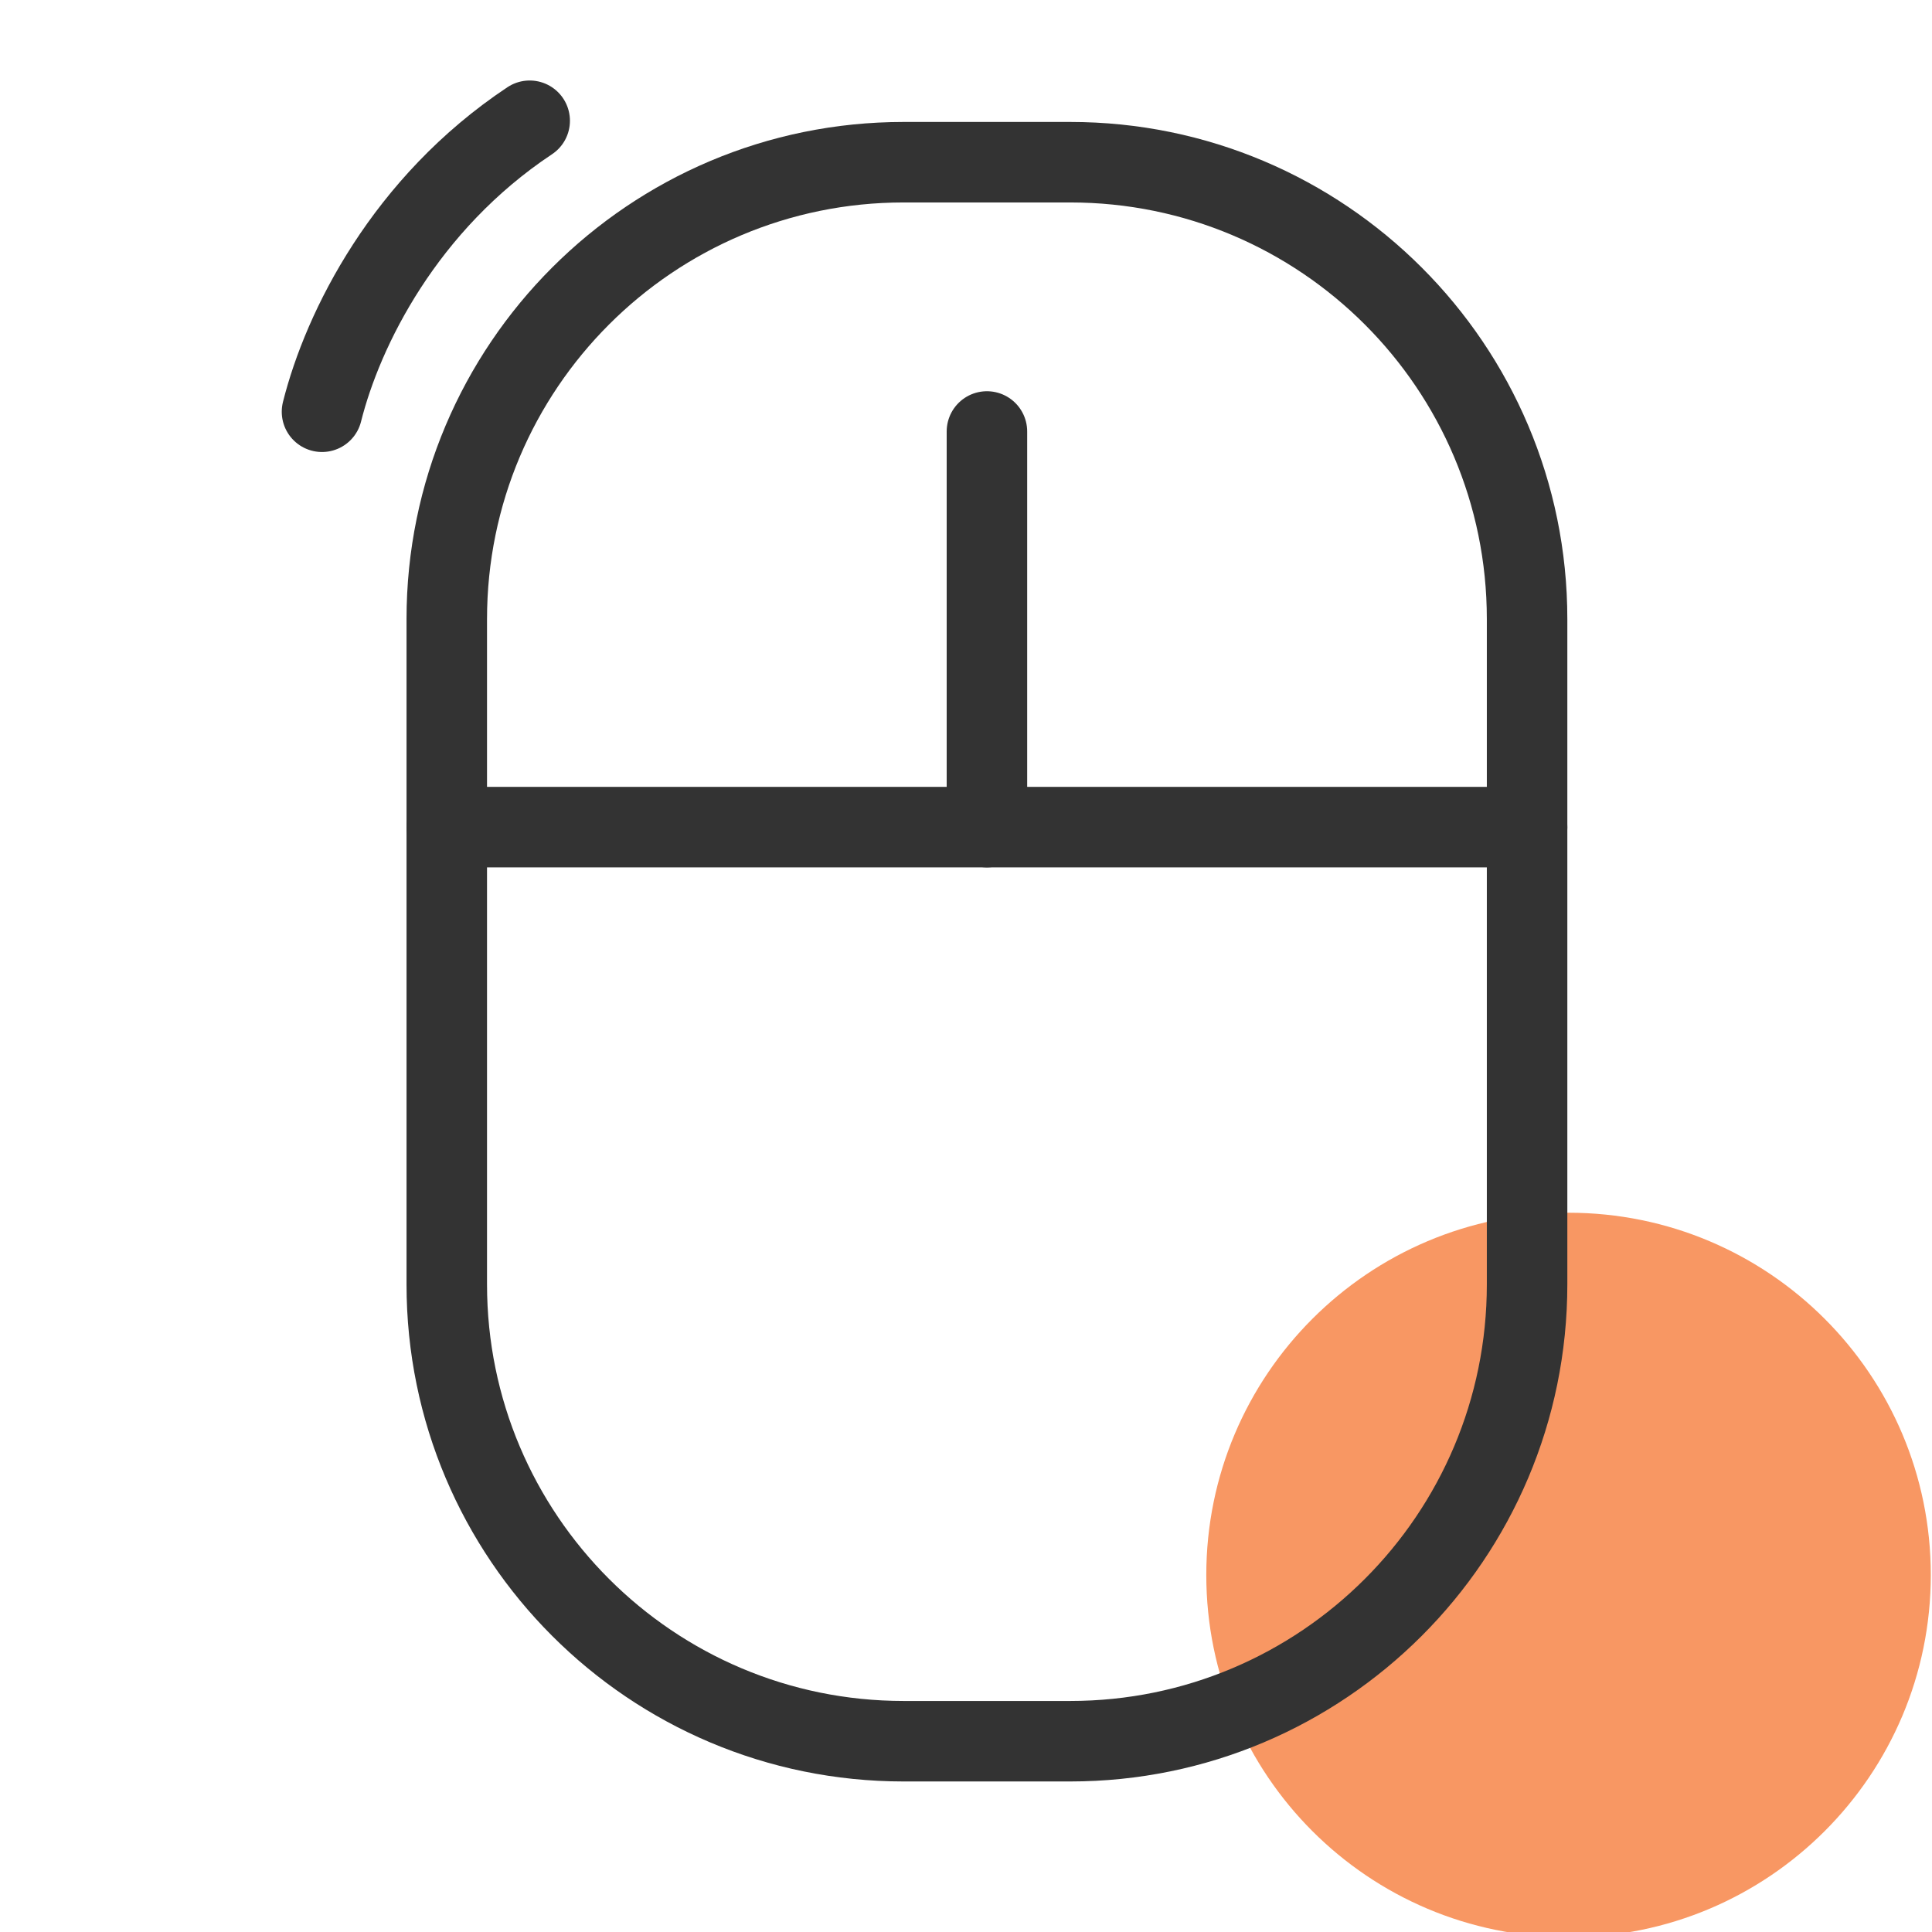
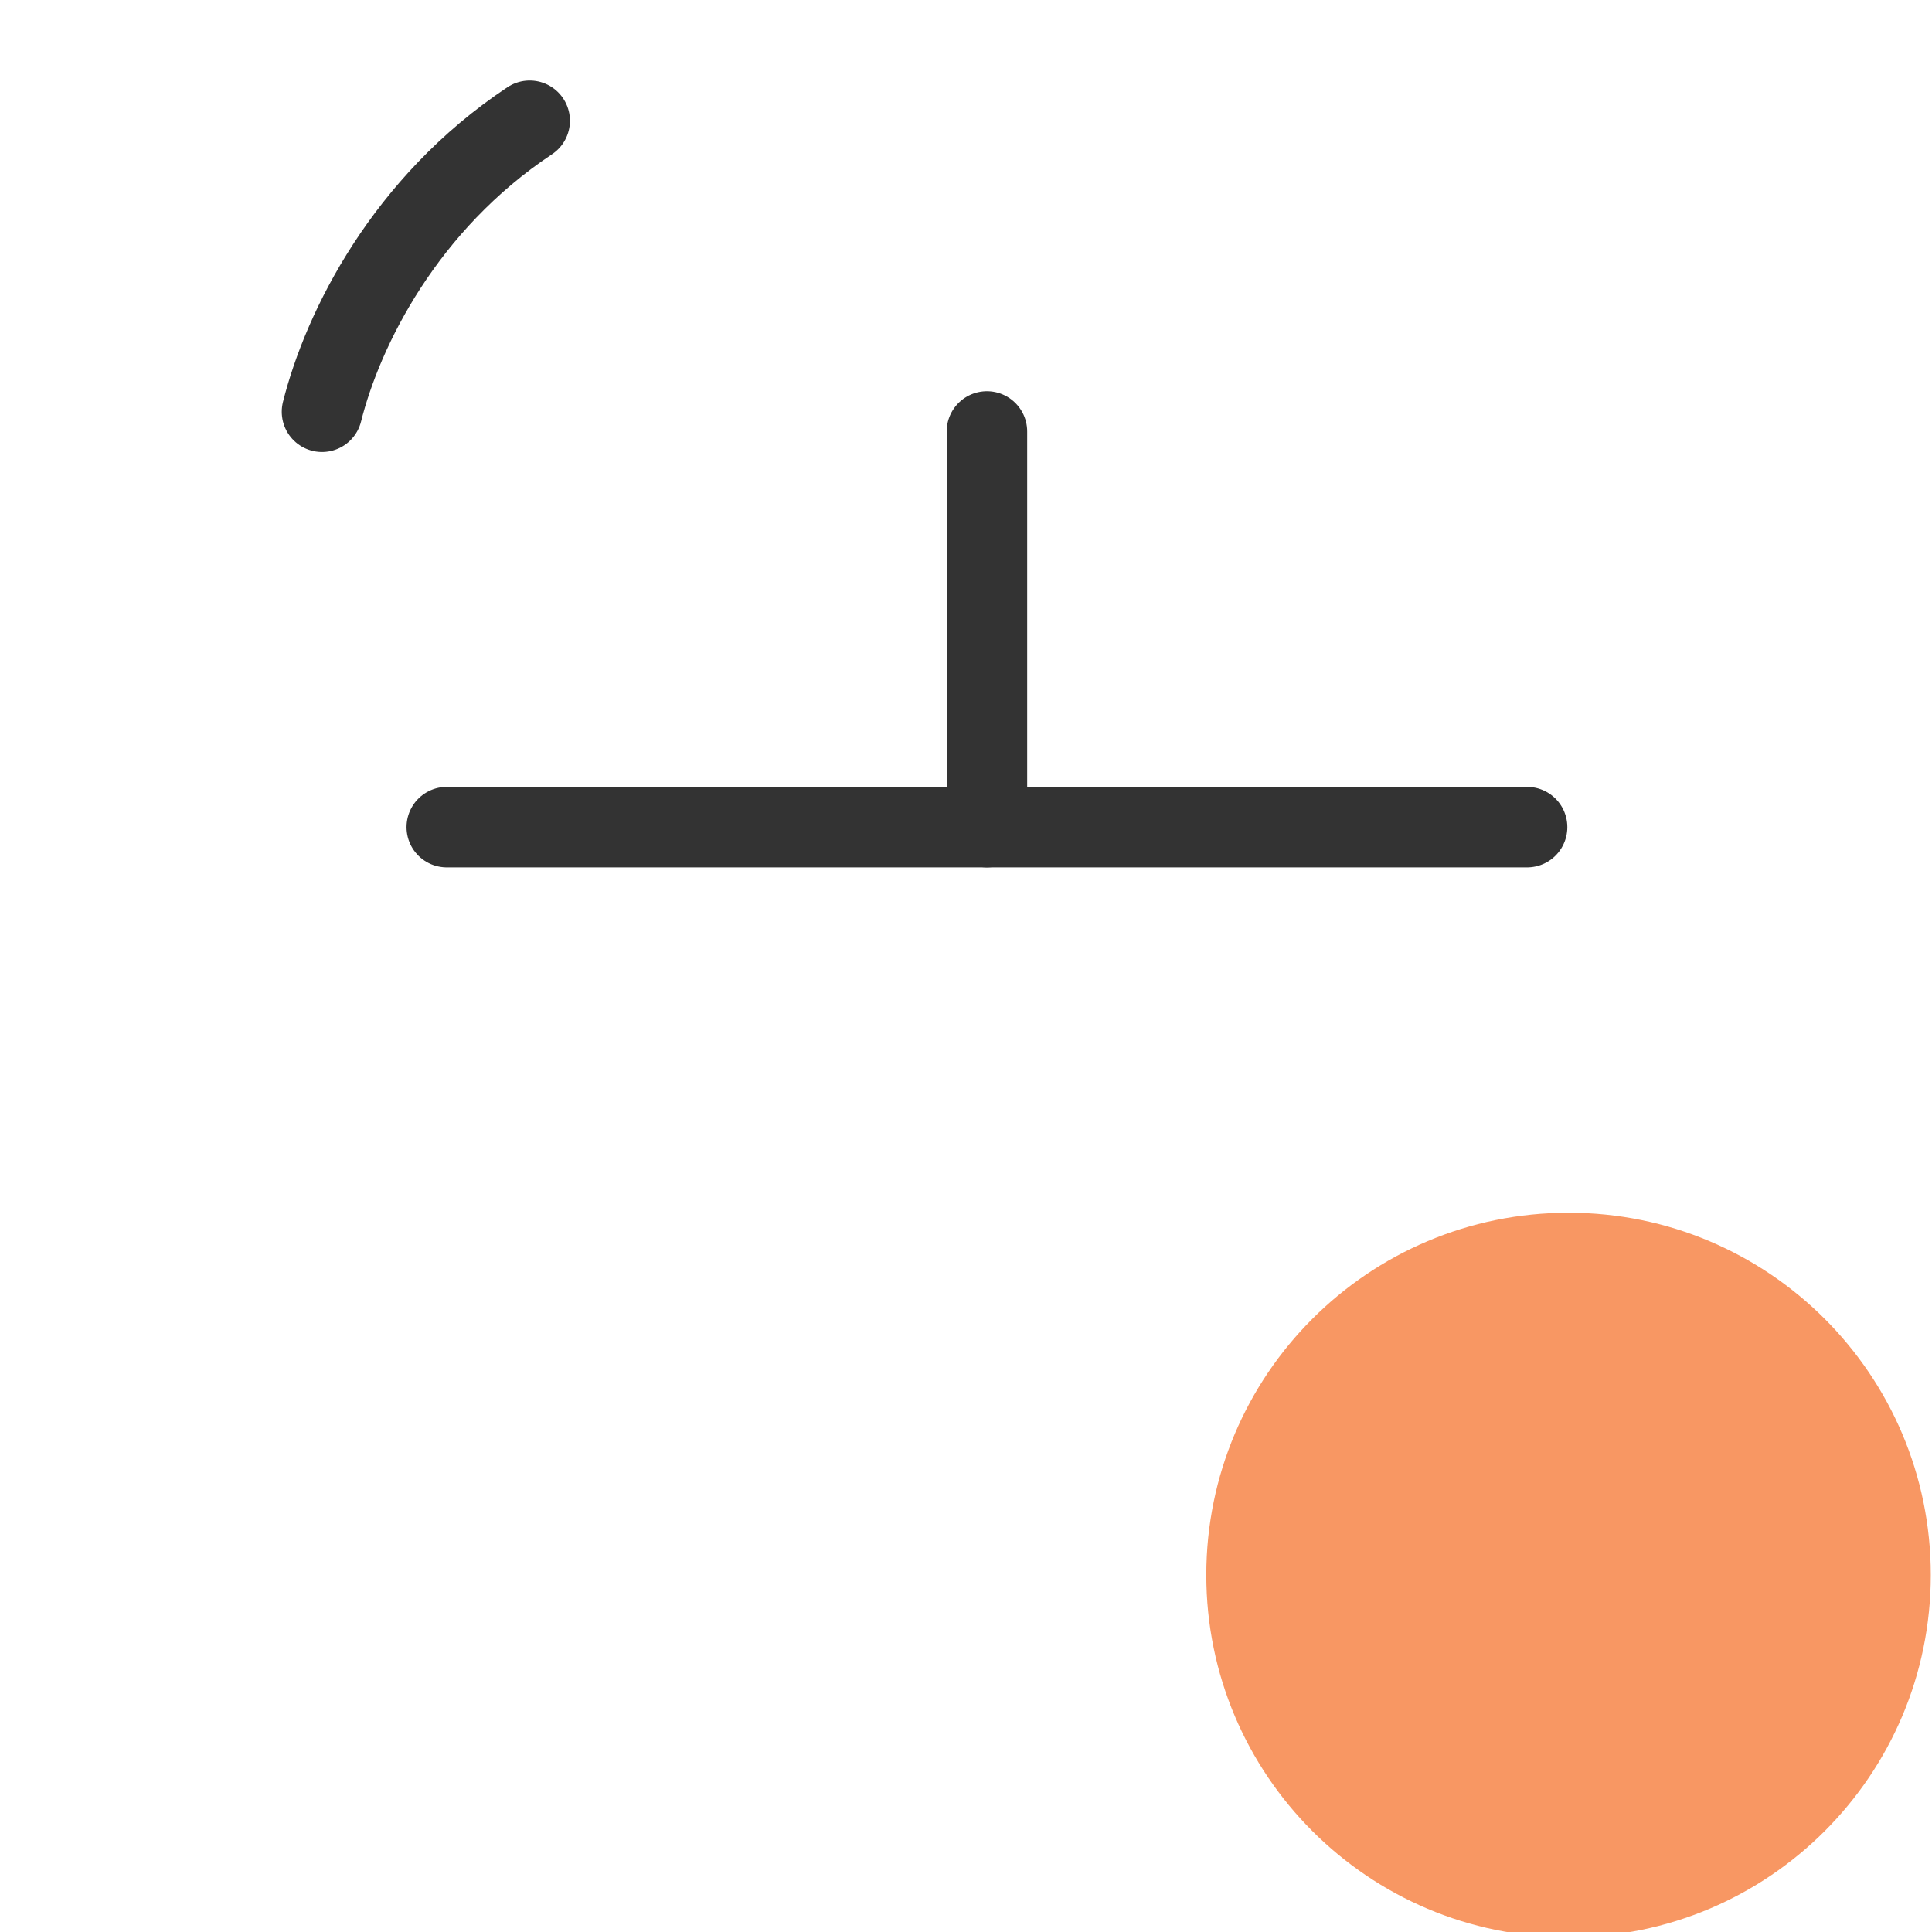
<svg xmlns="http://www.w3.org/2000/svg" width="48" height="48" viewBox="0 0 48 48" fill="none">
  <g clip-path="url(#clip0_341_3765)">
    <path d="M38.97 48.13C43.94 48.13 47.97 44.1 47.97 39.13C47.97 34.159 43.94 30.13 38.97 30.13C33.999 30.13 29.97 34.159 29.97 39.13C29.97 44.1 33.999 48.13 38.97 48.13Z" fill="#F89763" />
-     <path d="M26.59 4.03H22.45C16.182 4.03 11.1 9.112 11.1 15.38V31.91C11.1 38.178 16.182 43.26 22.45 43.26H26.59C32.858 43.26 37.94 38.178 37.94 31.91V15.38C37.94 9.112 32.858 4.03 26.59 4.03Z" stroke="#333333" stroke-width="2" />
    <path d="M8 10.23C8.52 8.16 10.06 5.06 13.16 3" stroke="#333333" stroke-width="2" stroke-linecap="round" />
    <path d="M11.1 20.55H37.94" stroke="#333333" stroke-width="2" stroke-linecap="round" />
    <path d="M24.52 10.72V20.55" stroke="#333333" stroke-width="2" stroke-linecap="round" />
  </g>
  <defs>
    <clipPath id="clip0_341_3765">
      <rect width="48" height="48" fill="white" />
    </clipPath>
  </defs>
</svg>